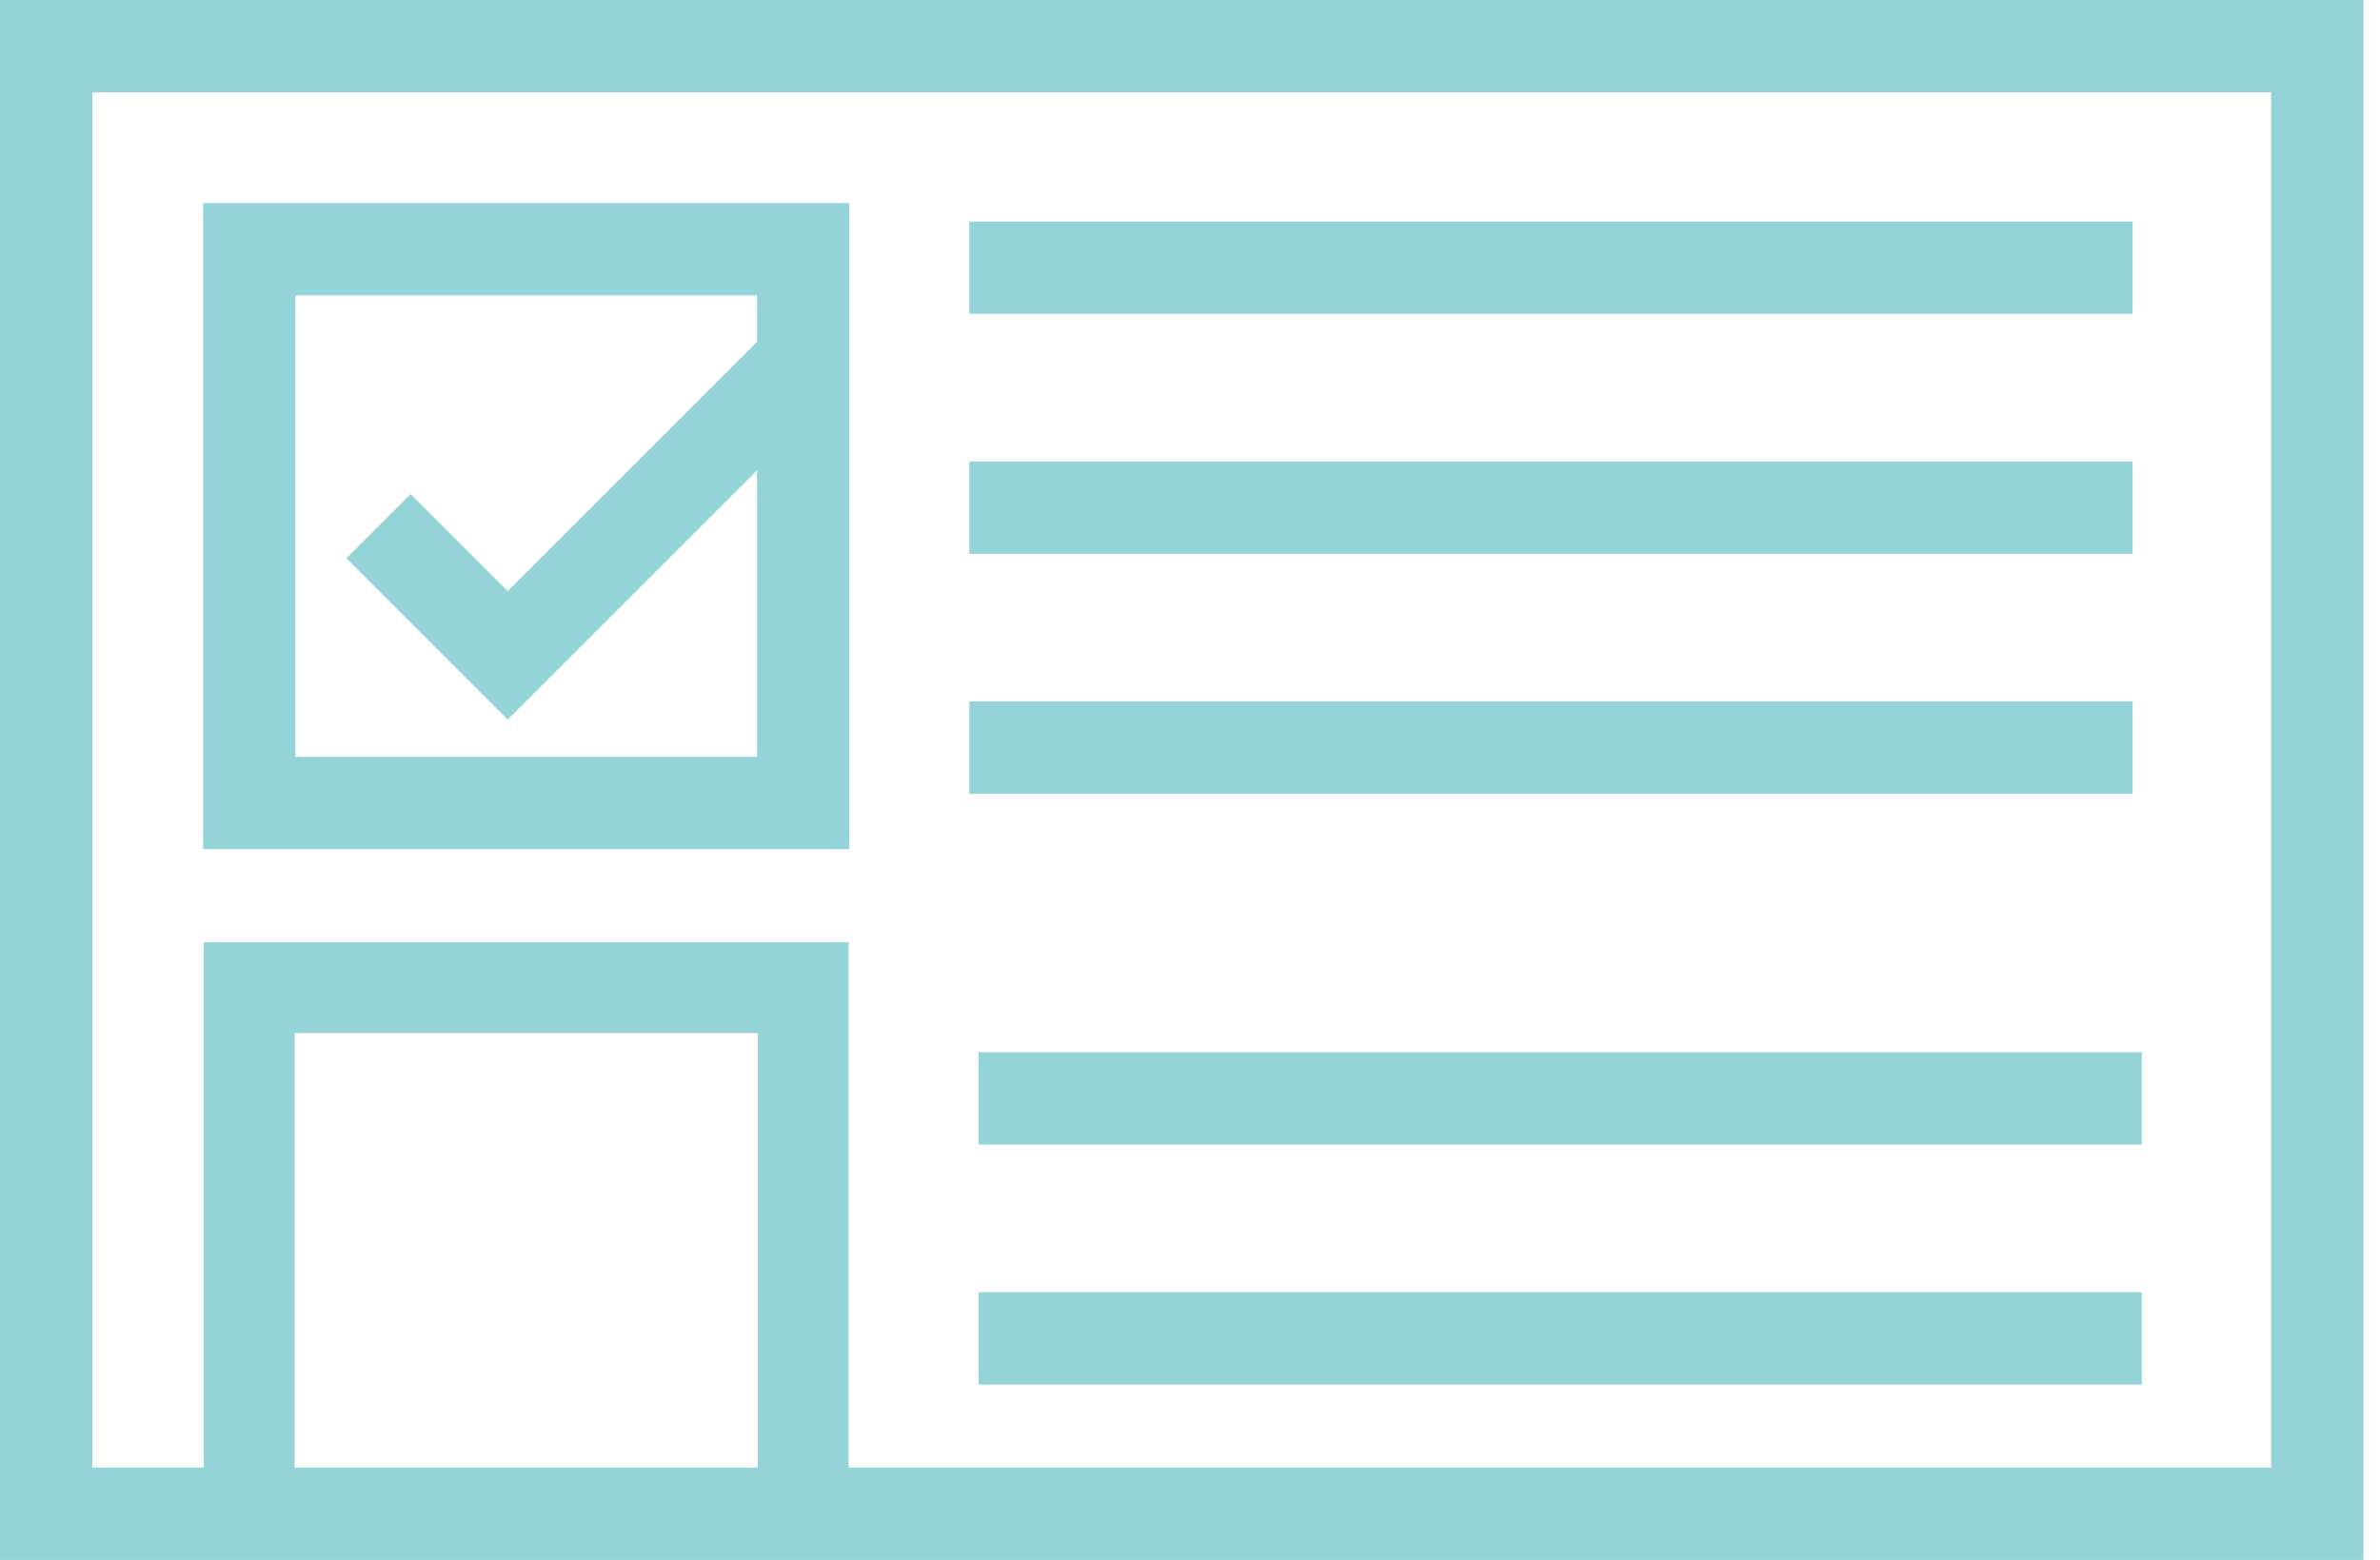
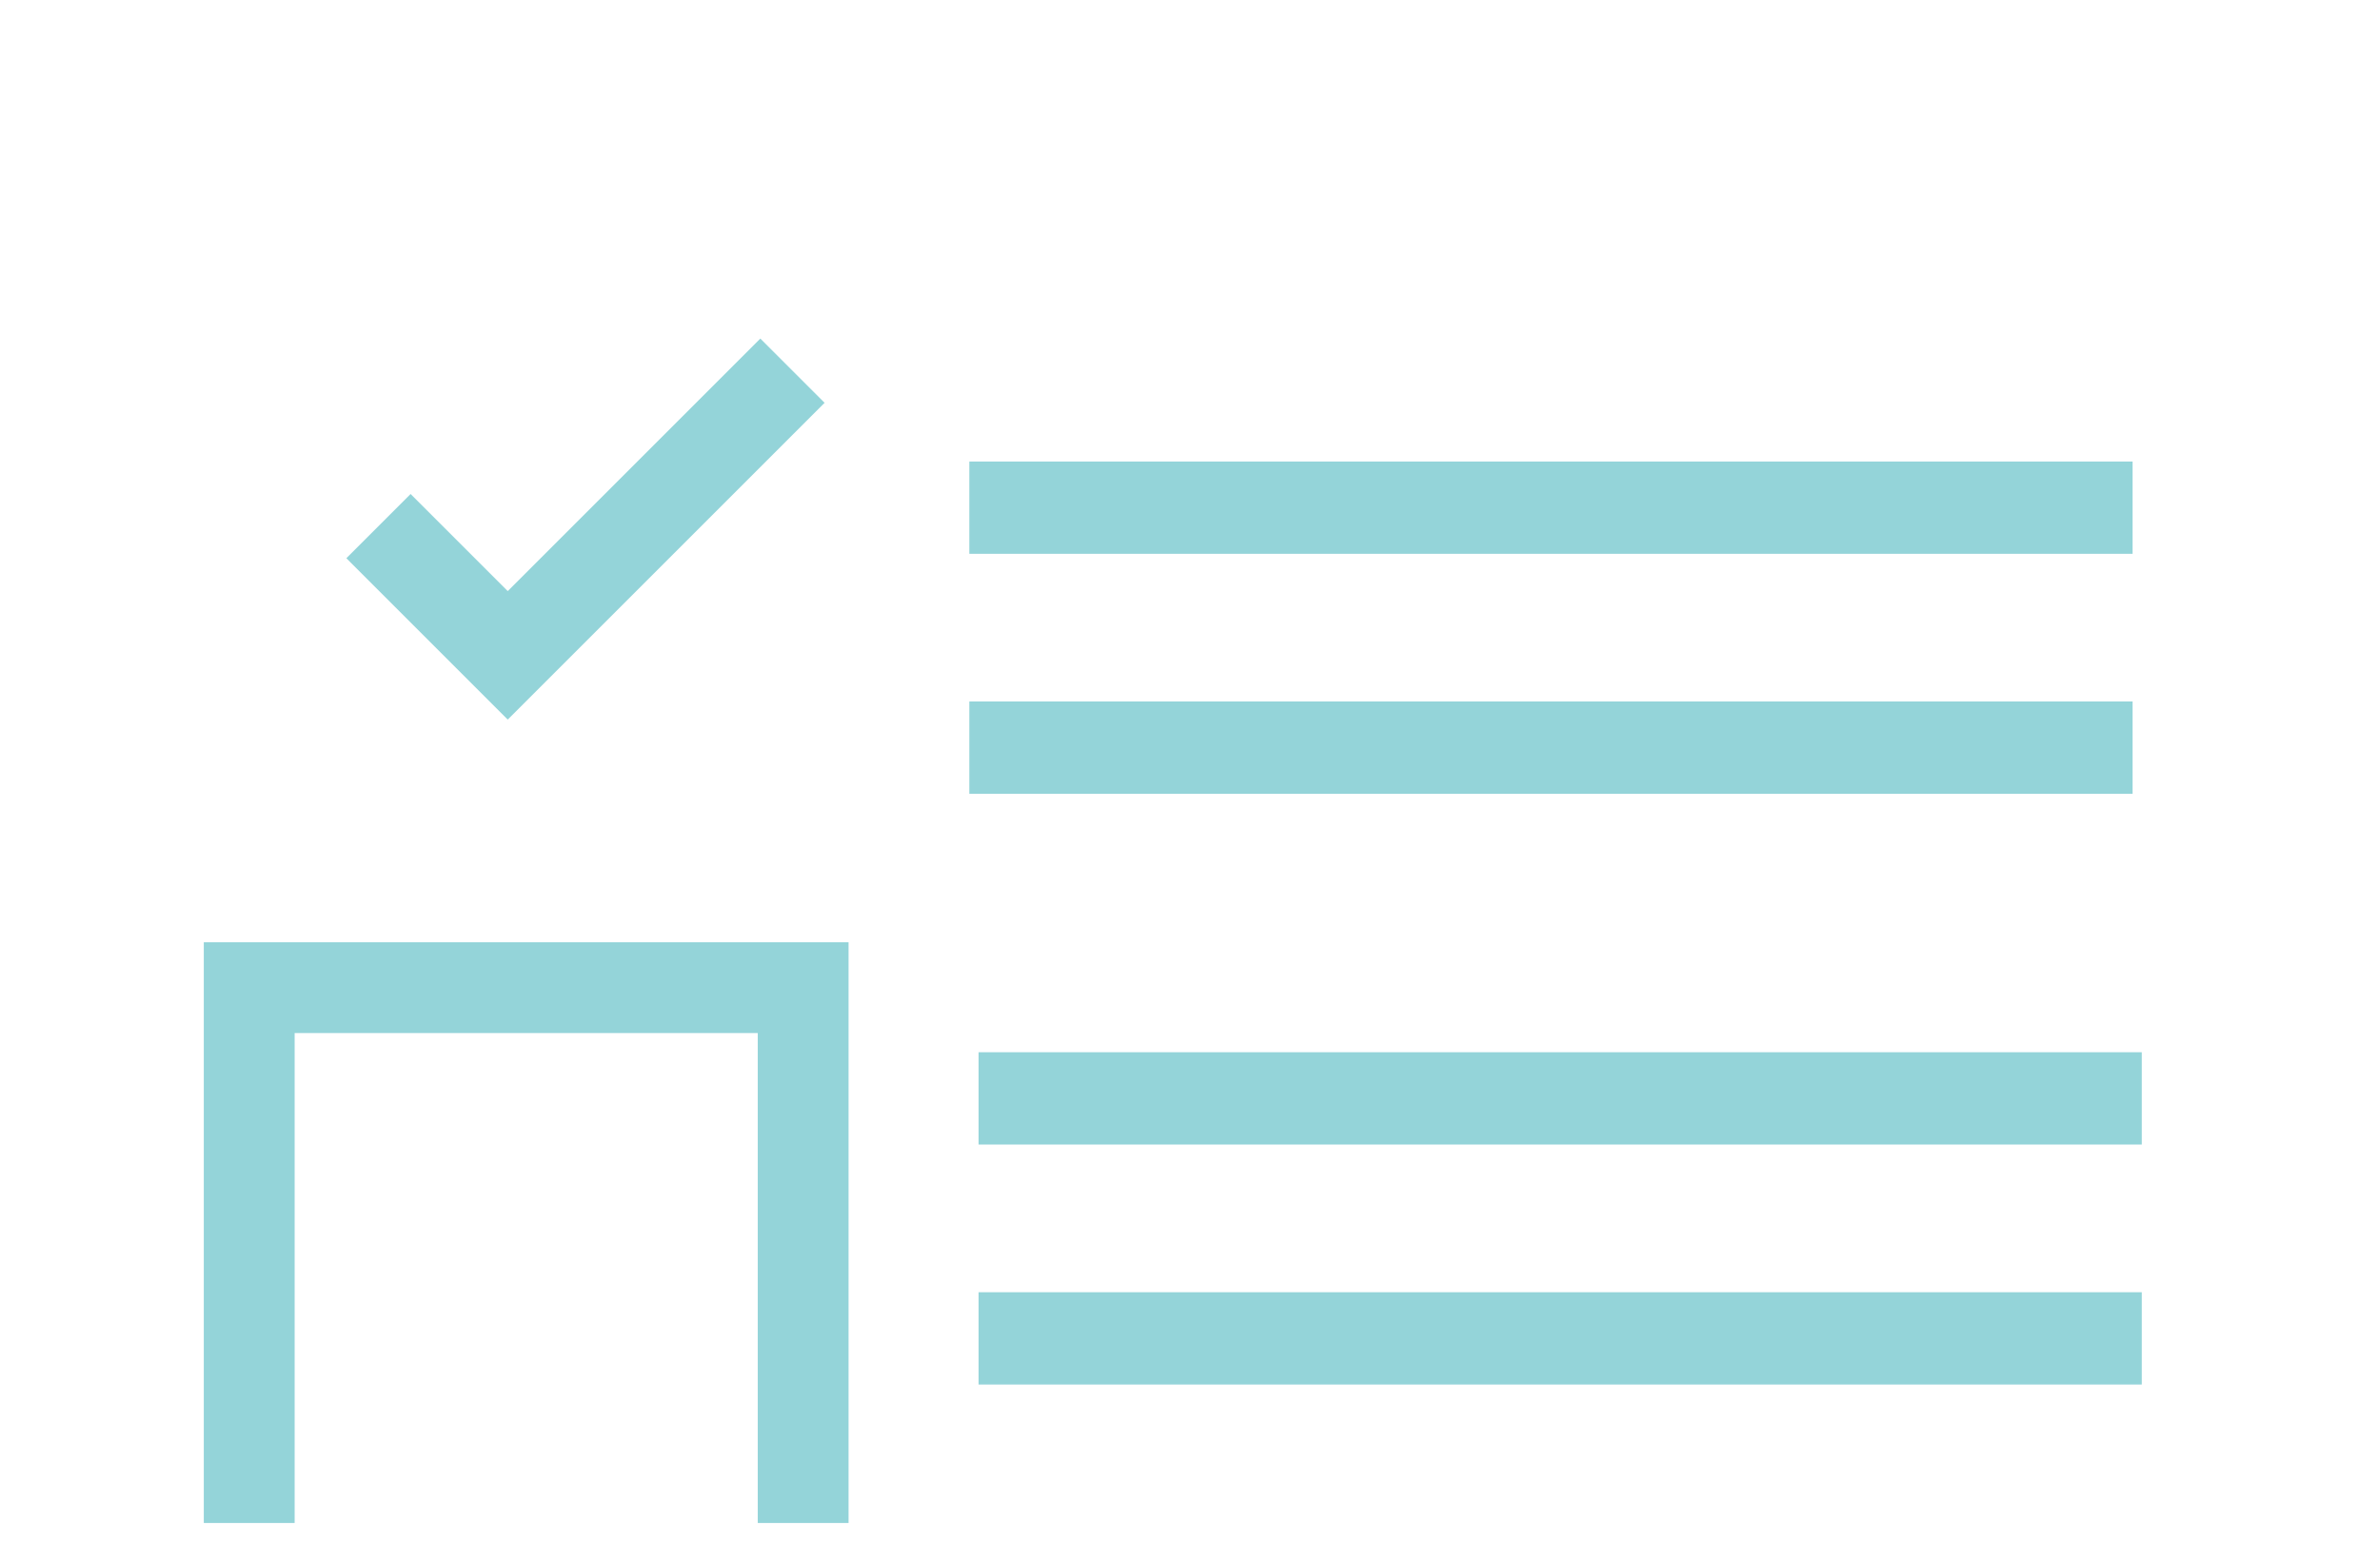
<svg xmlns="http://www.w3.org/2000/svg" width="90" height="59" viewBox="0 0 90 59" fill="none">
-   <path d="M89.373 59H0V0H89.373V59ZM3.491 55.509H85.882V3.491H3.491V55.509Z" fill="#94D4D9" />
-   <path d="M32.118 32.118H7.68V7.681H32.118V32.118ZM11.171 28.627H28.626V11.172H11.171V28.627Z" fill="#94D4D9" />
  <path d="M32.089 57.604H28.654V39.073H11.142V57.604H7.707V35.638H32.089V57.604Z" fill="#94D4D9" />
-   <path d="M80.644 8.379H36.656V11.87H80.644V8.379Z" fill="#94D4D9" />
  <path d="M80.644 17.456H36.656V20.947H80.644V17.456Z" fill="#94D4D9" />
  <path d="M80.644 26.532H36.656V30.023H80.644V26.532Z" fill="#94D4D9" />
  <path d="M80.992 39.799H37.004V43.29H80.992V39.799Z" fill="#94D4D9" />
  <path d="M80.992 48.876H37.004V52.367H80.992V48.876Z" fill="#94D4D9" />
  <path d="M19.2 27.217L13.098 21.114L15.527 18.685L19.2 22.357L28.752 12.806L31.182 15.236L19.2 27.217Z" fill="#94D4D9" />
</svg>